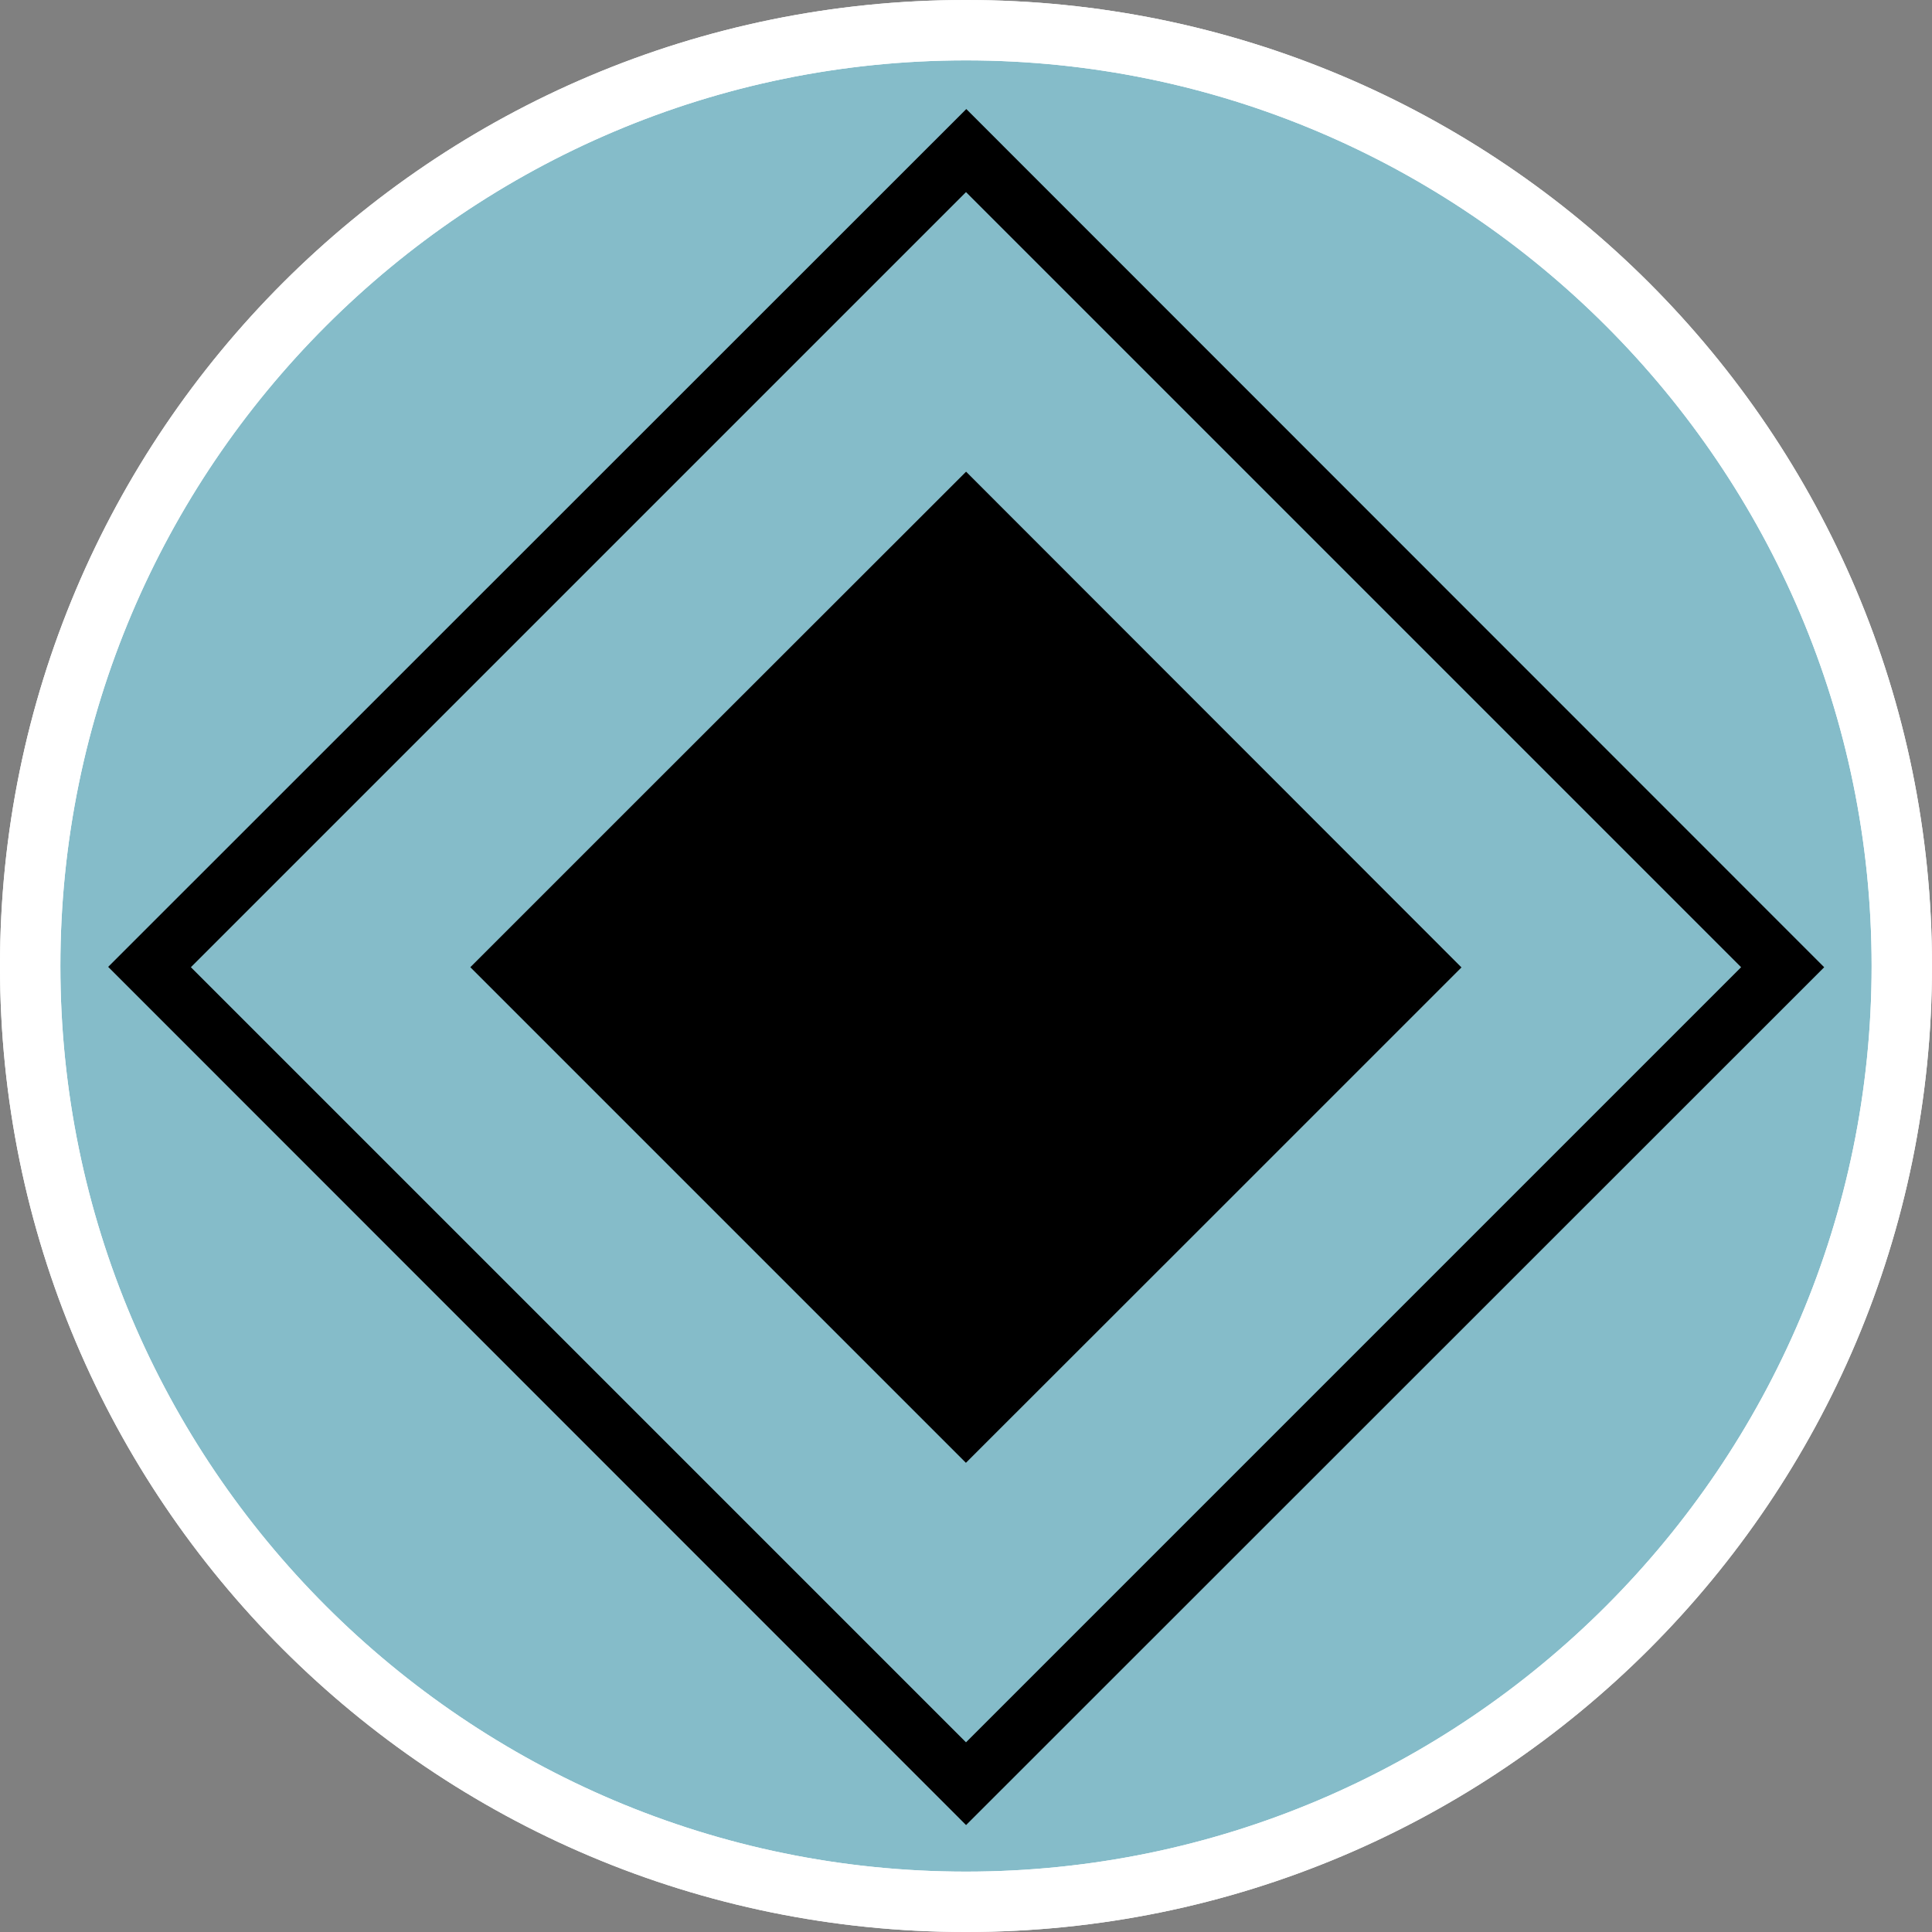
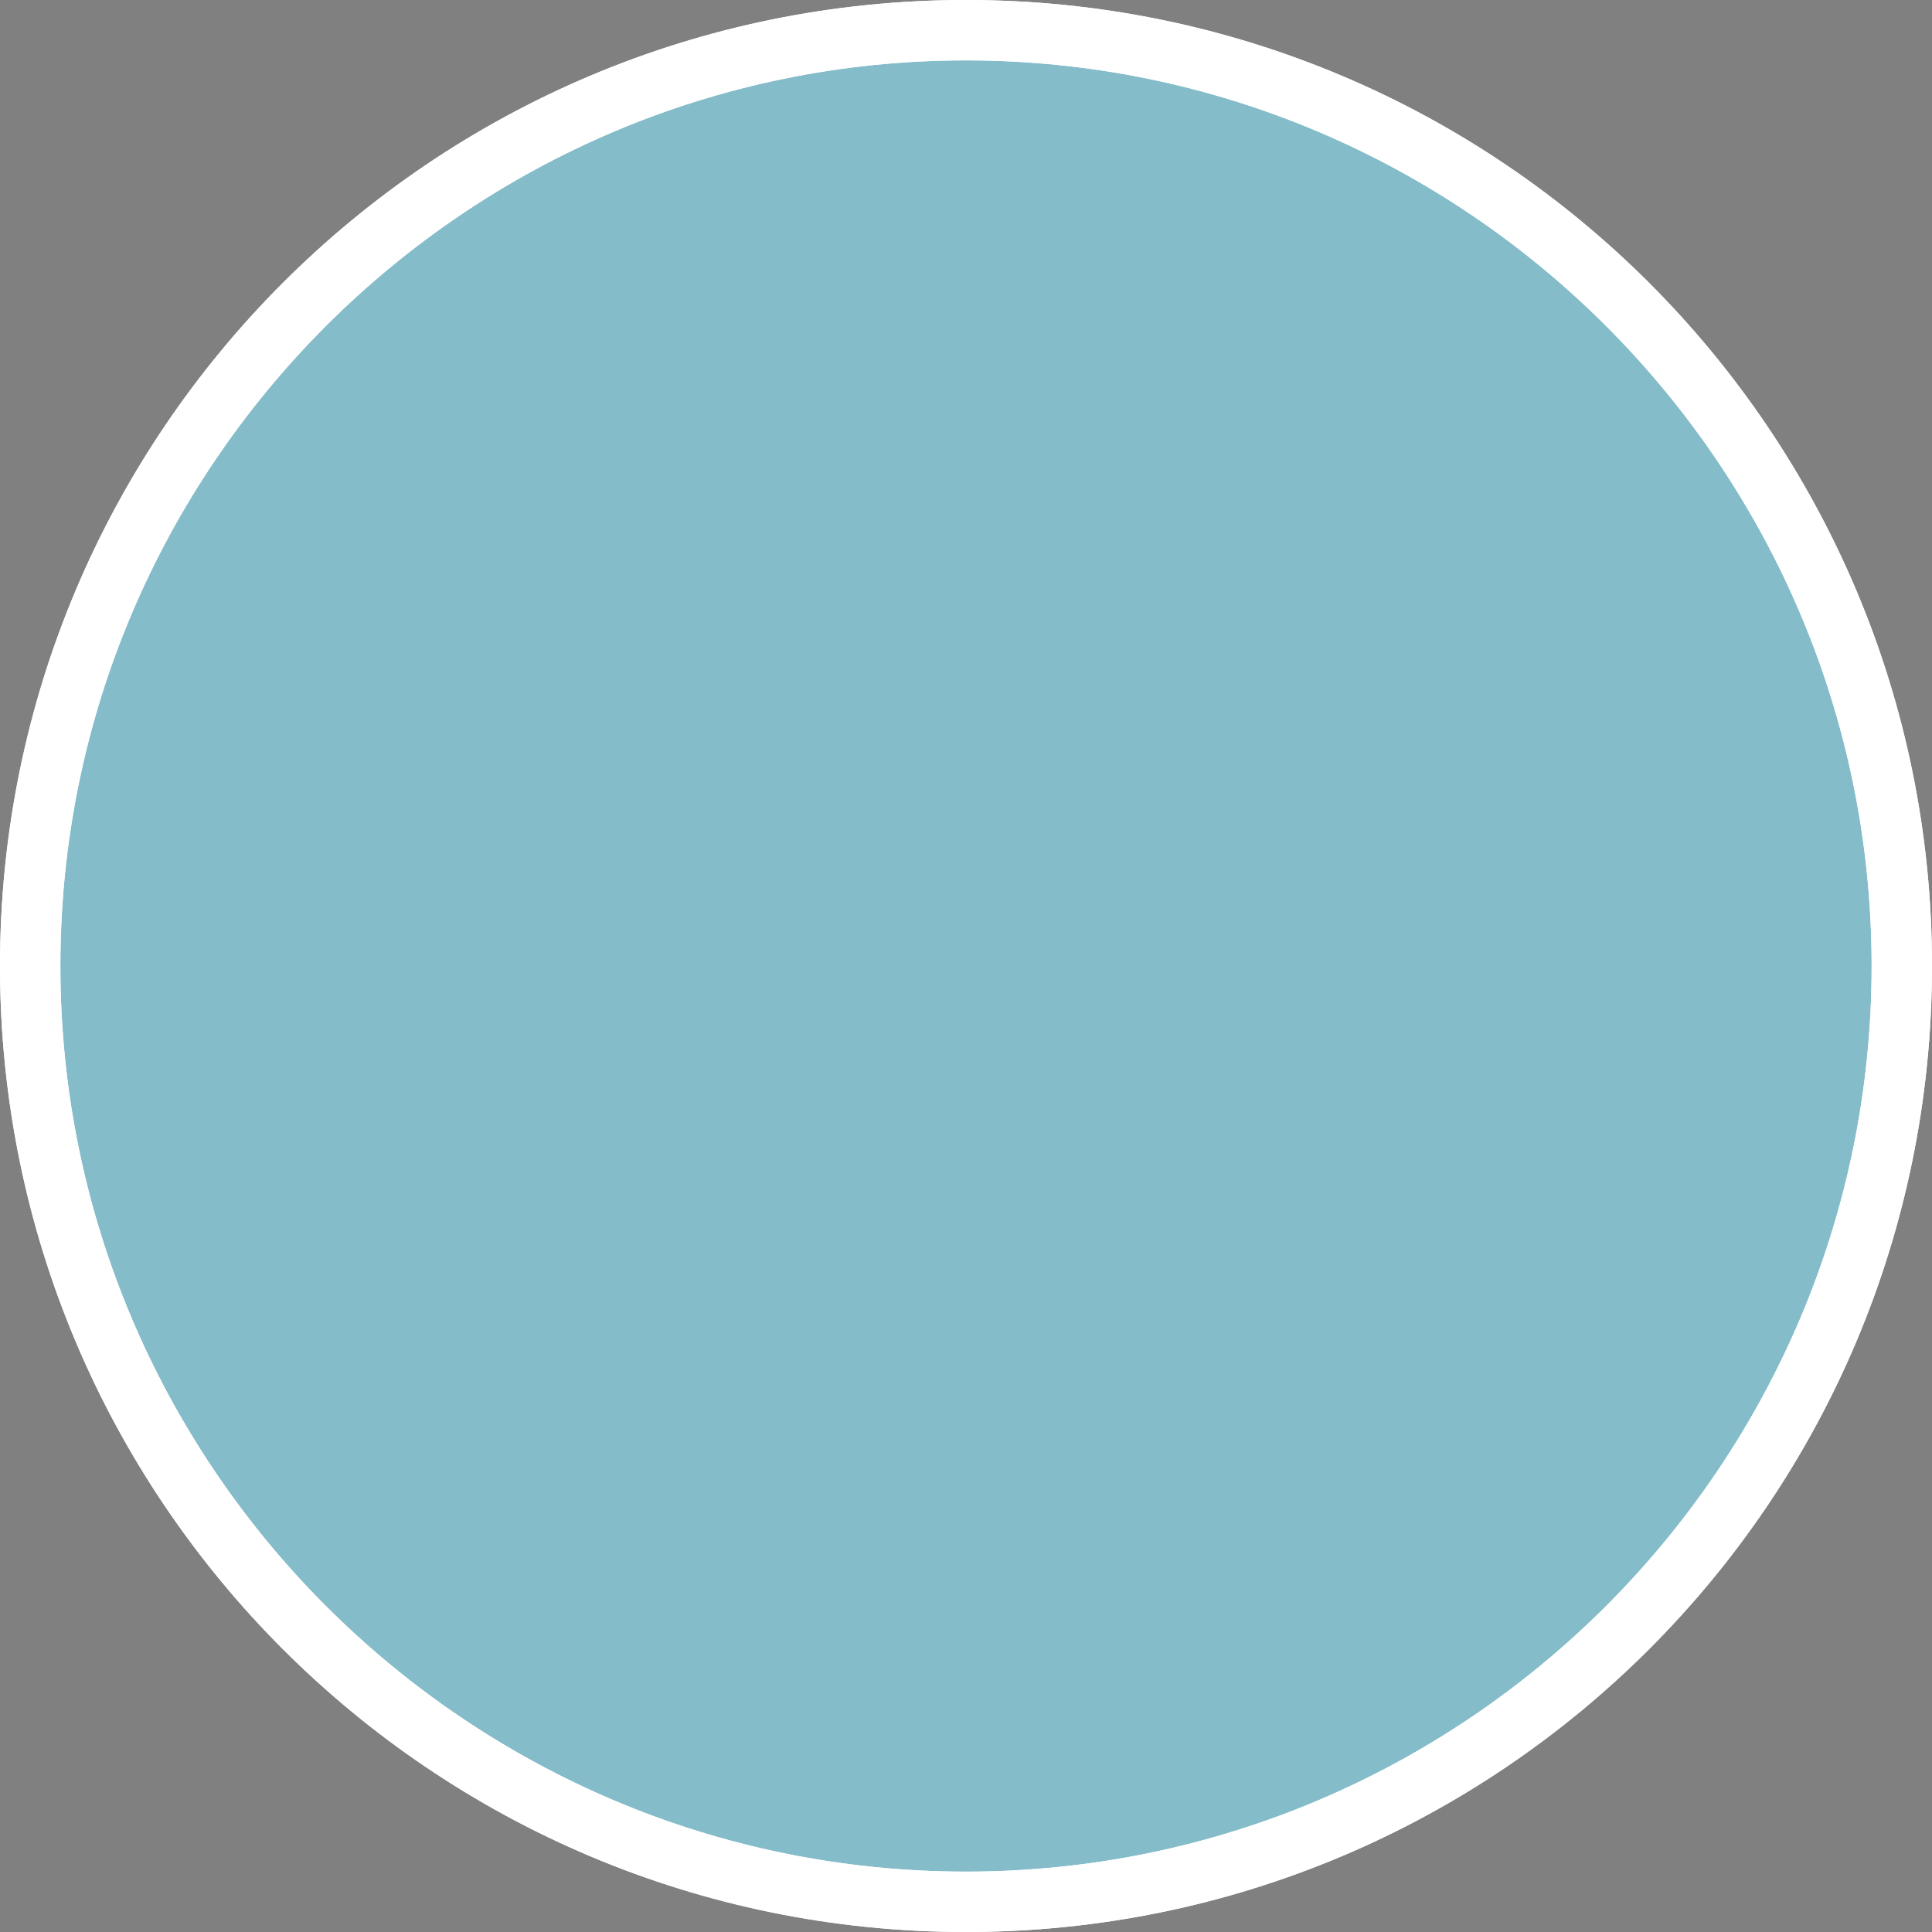
<svg xmlns="http://www.w3.org/2000/svg" id="Warstwa_1" data-name="Warstwa 1" viewBox="0 0 32 32">
  <rect x="0" y="0" width="32" height="32" fill="#808080" stroke="none" />
  <defs>
    <style>
      .cls-1 {
        fill: #000;
      }

      .cls-1, .cls-2, .cls-3, .cls-4 {
        stroke-width: 0px;
      }

      .cls-5 {
        clip-path: url(#clippath-2);
      }

      .cls-6 {
        clip-path: url(#clippath-6);
      }

      .cls-2, .cls-7 {
        fill: none;
      }

      .cls-8 {
        clip-path: url(#clippath-1);
      }

      .cls-9 {
        clip-path: url(#clippath-4);
      }

      .cls-10 {
        clip-path: url(#clippath);
      }

      .cls-11 {
        clip-path: url(#clippath-3);
      }

      .cls-3 {
        fill: #fff;
      }

      .cls-12 {
        clip-path: url(#clippath-5);
      }

      .cls-4 {
        fill: #85bcc9;
      }

      .cls-7 {
        stroke: #000;
        stroke-miterlimit: 3.87;
        stroke-width: 1.94px;
      }
    </style>
    <clipPath id="clippath">
-       <rect class="cls-2" x="1.33" y=".67" width="29.33" height="30.67" />
-     </clipPath>
+       </clipPath>
    <clipPath id="clippath-1">
-       <rect class="cls-2" x="5.99" y="5.86" width="20.32" height="20.32" transform="translate(-6.6 16.11) rotate(-44.99)" />
-     </clipPath>
+       </clipPath>
    <clipPath id="clippath-2">
      <rect class="cls-2" x="5.96" y="5.95" width="20.14" height="20.14" transform="translate(-6.63 16.02) rotate(-44.99)" />
    </clipPath>
    <clipPath id="clippath-3">
      <rect class="cls-2" x="5.95" y="5.97" width="20.1" height="20.1" transform="translate(-6.64 16) rotate(-44.99)" />
    </clipPath>
    <clipPath id="clippath-4">
      <rect class="cls-2" x="6.67" y="7.33" width="18.67" height="17.33" />
    </clipPath>
    <clipPath id="clippath-5">
      <rect class="cls-2" x="10.2" y="10.22" width="11.61" height="11.61" transform="translate(-6.65 16) rotate(-44.98)" />
    </clipPath>
    <clipPath id="clippath-6">
      <rect class="cls-2" x="10.2" y="10.22" width="11.61" height="11.61" transform="translate(-6.65 16) rotate(-44.98)" />
    </clipPath>
  </defs>
  <g>
    <path class="cls-4" d="M16,31.5C7.45,31.5.5,24.55.5,16S7.45.5,16,.5s15.5,6.95,15.5,15.5-6.95,15.5-15.5,15.5Z" />
    <path class="cls-3" d="M16,1c8.27,0,15,6.73,15,15s-6.73,15-15,15S1,24.27,1,16,7.73,1,16,1M16,0C7.16,0,0,7.16,0,16s7.16,16,16,16,16-7.16,16-16S24.84,0,16,0h0Z" />
  </g>
  <path class="cls-3" d="M16,1c8.27,0,15,6.73,15,15s-6.73,15-15,15S1,24.27,1,16,7.73,1,16,1M16,0C7.16,0,0,7.16,0,16s7.16,16,16,16,16-7.16,16-16S24.84,0,16,0h0Z" />
  <rect class="cls-2" x="5.8" y="3.76" width="20.32" height="25.08" />
  <g class="cls-10">
    <g class="cls-8">
      <g class="cls-5">
        <g class="cls-11">
          <path class="cls-7" d="M1.79,16.02L16,1.81l14.21,14.21-14.21,14.21L1.79,16.02Z" />
        </g>
      </g>
    </g>
  </g>
  <g class="cls-9">
    <g class="cls-12">
      <g class="cls-6">
-         <path class="cls-1" d="M7.79,16.02l8.21-8.21,8.21,8.21-8.21,8.21s-8.21-8.21-8.21-8.21Z" />
-       </g>
+         </g>
    </g>
  </g>
</svg>